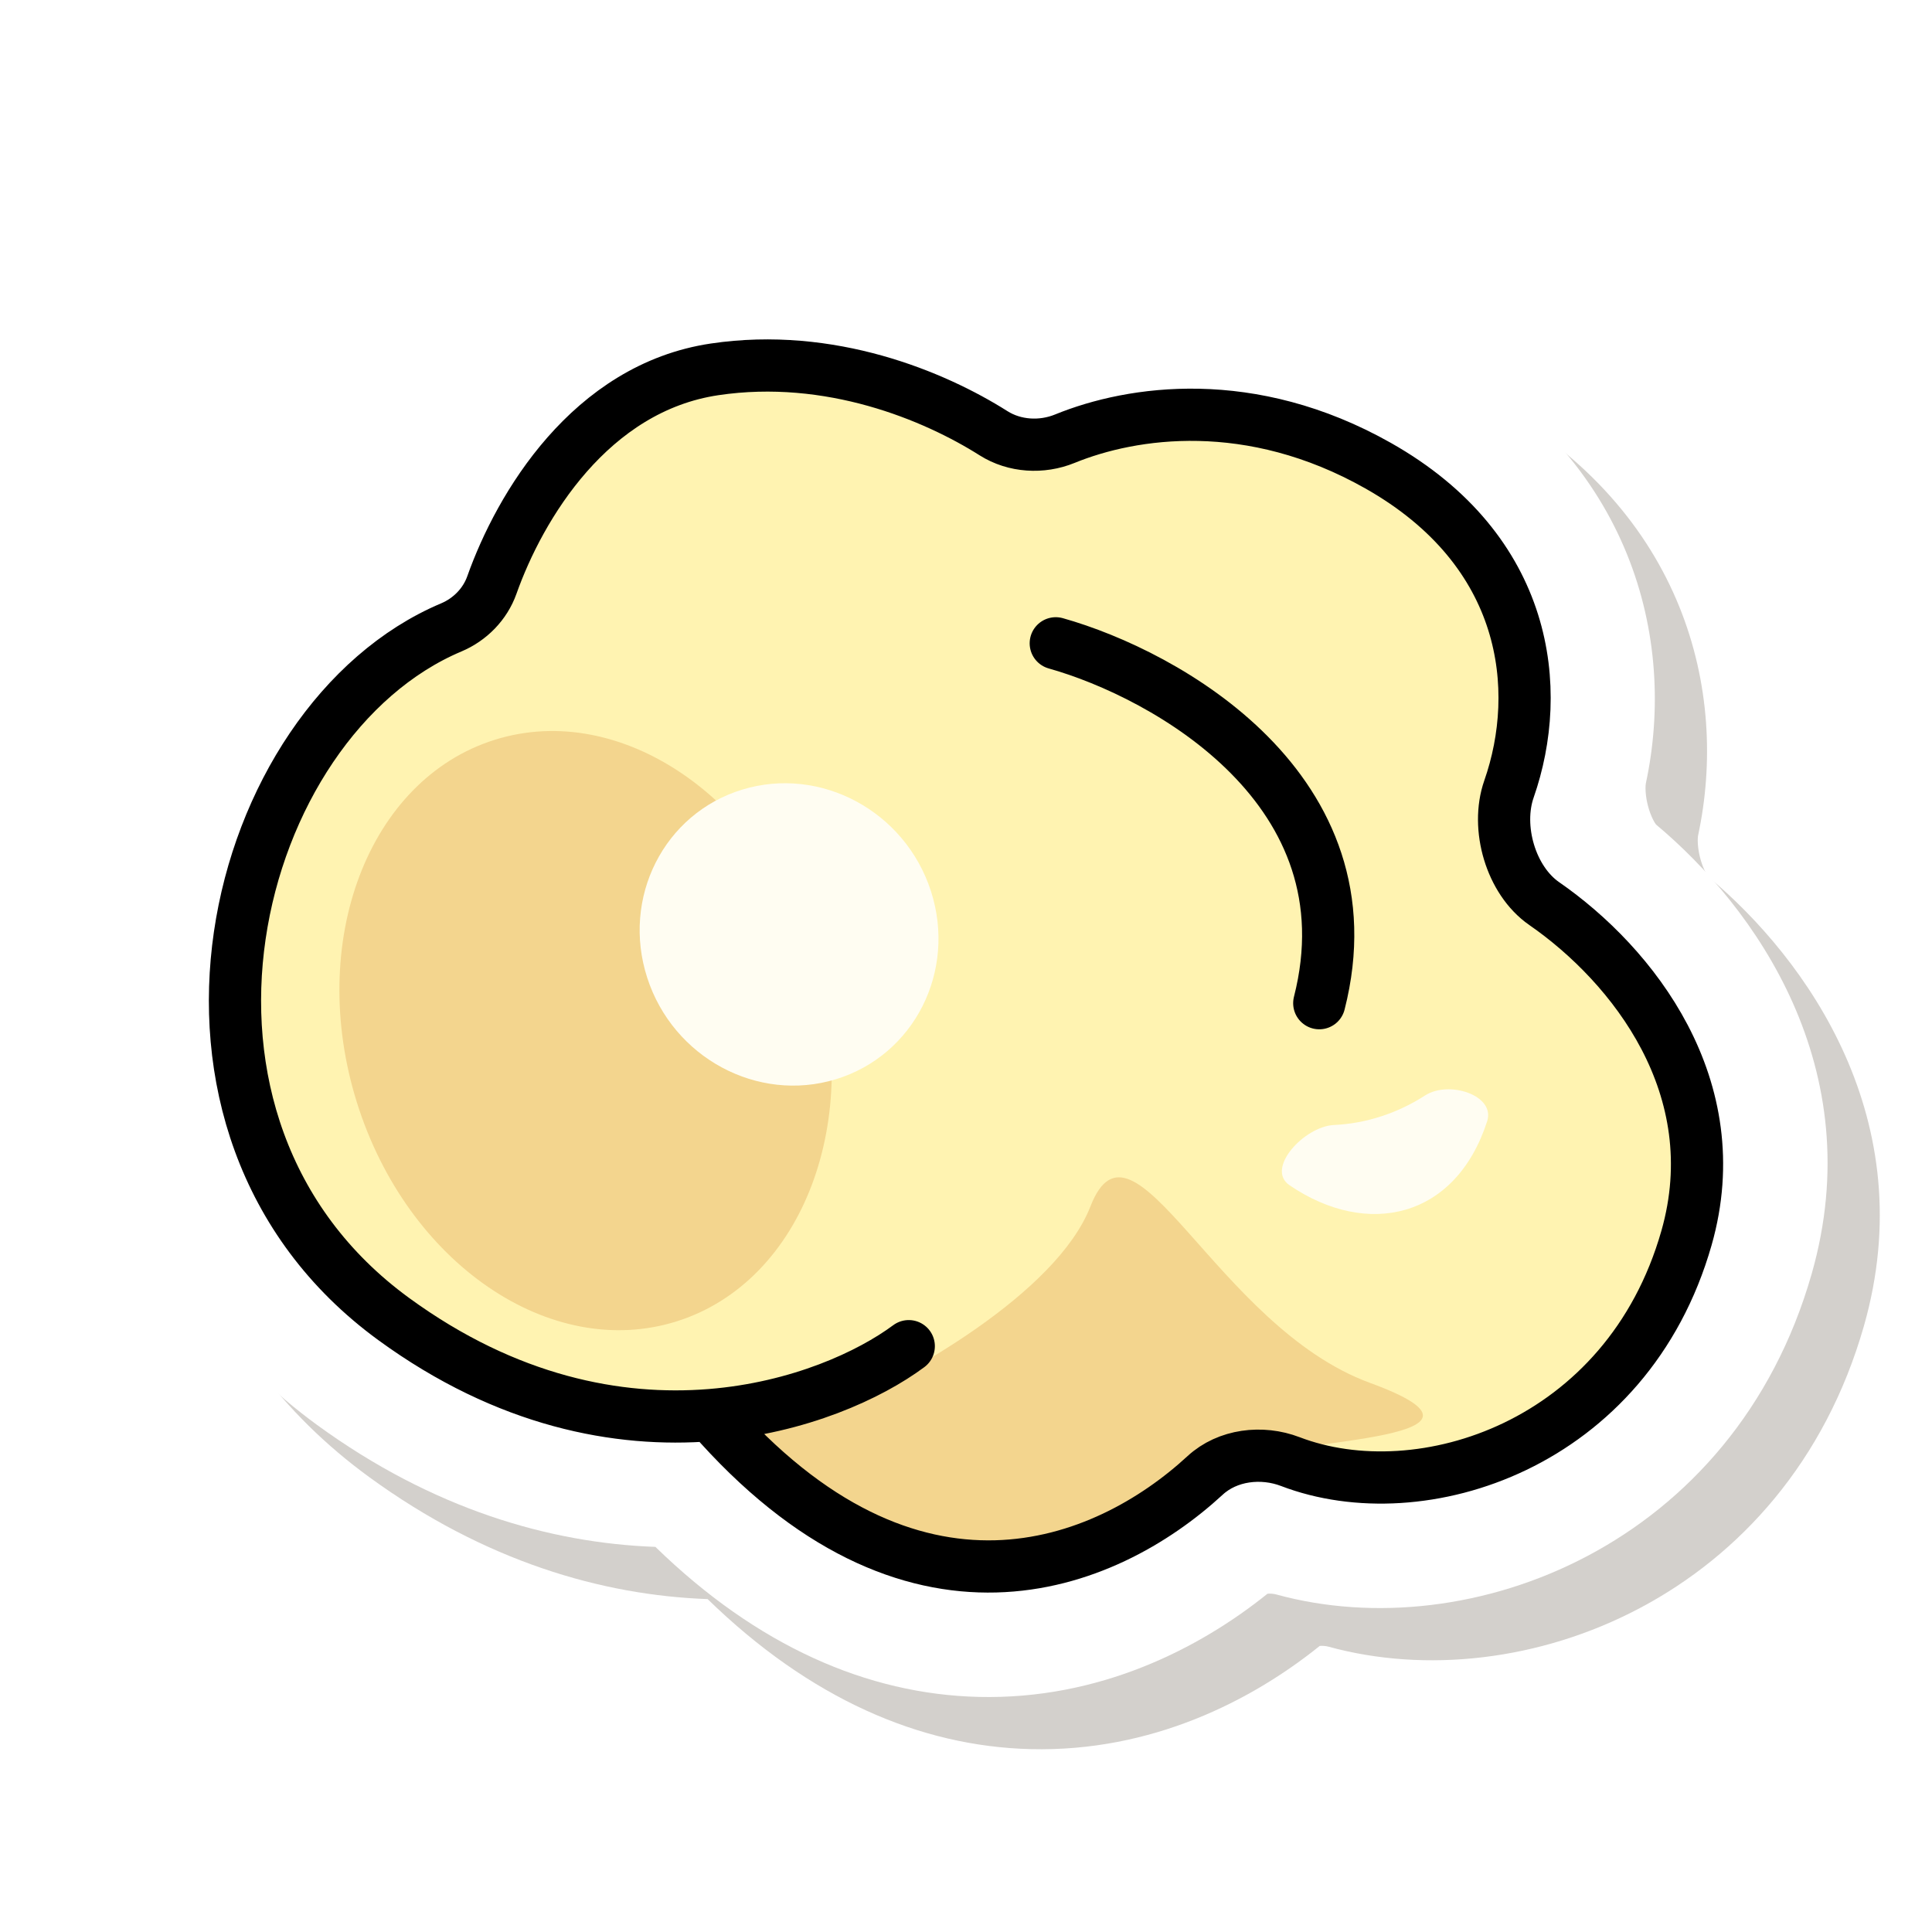
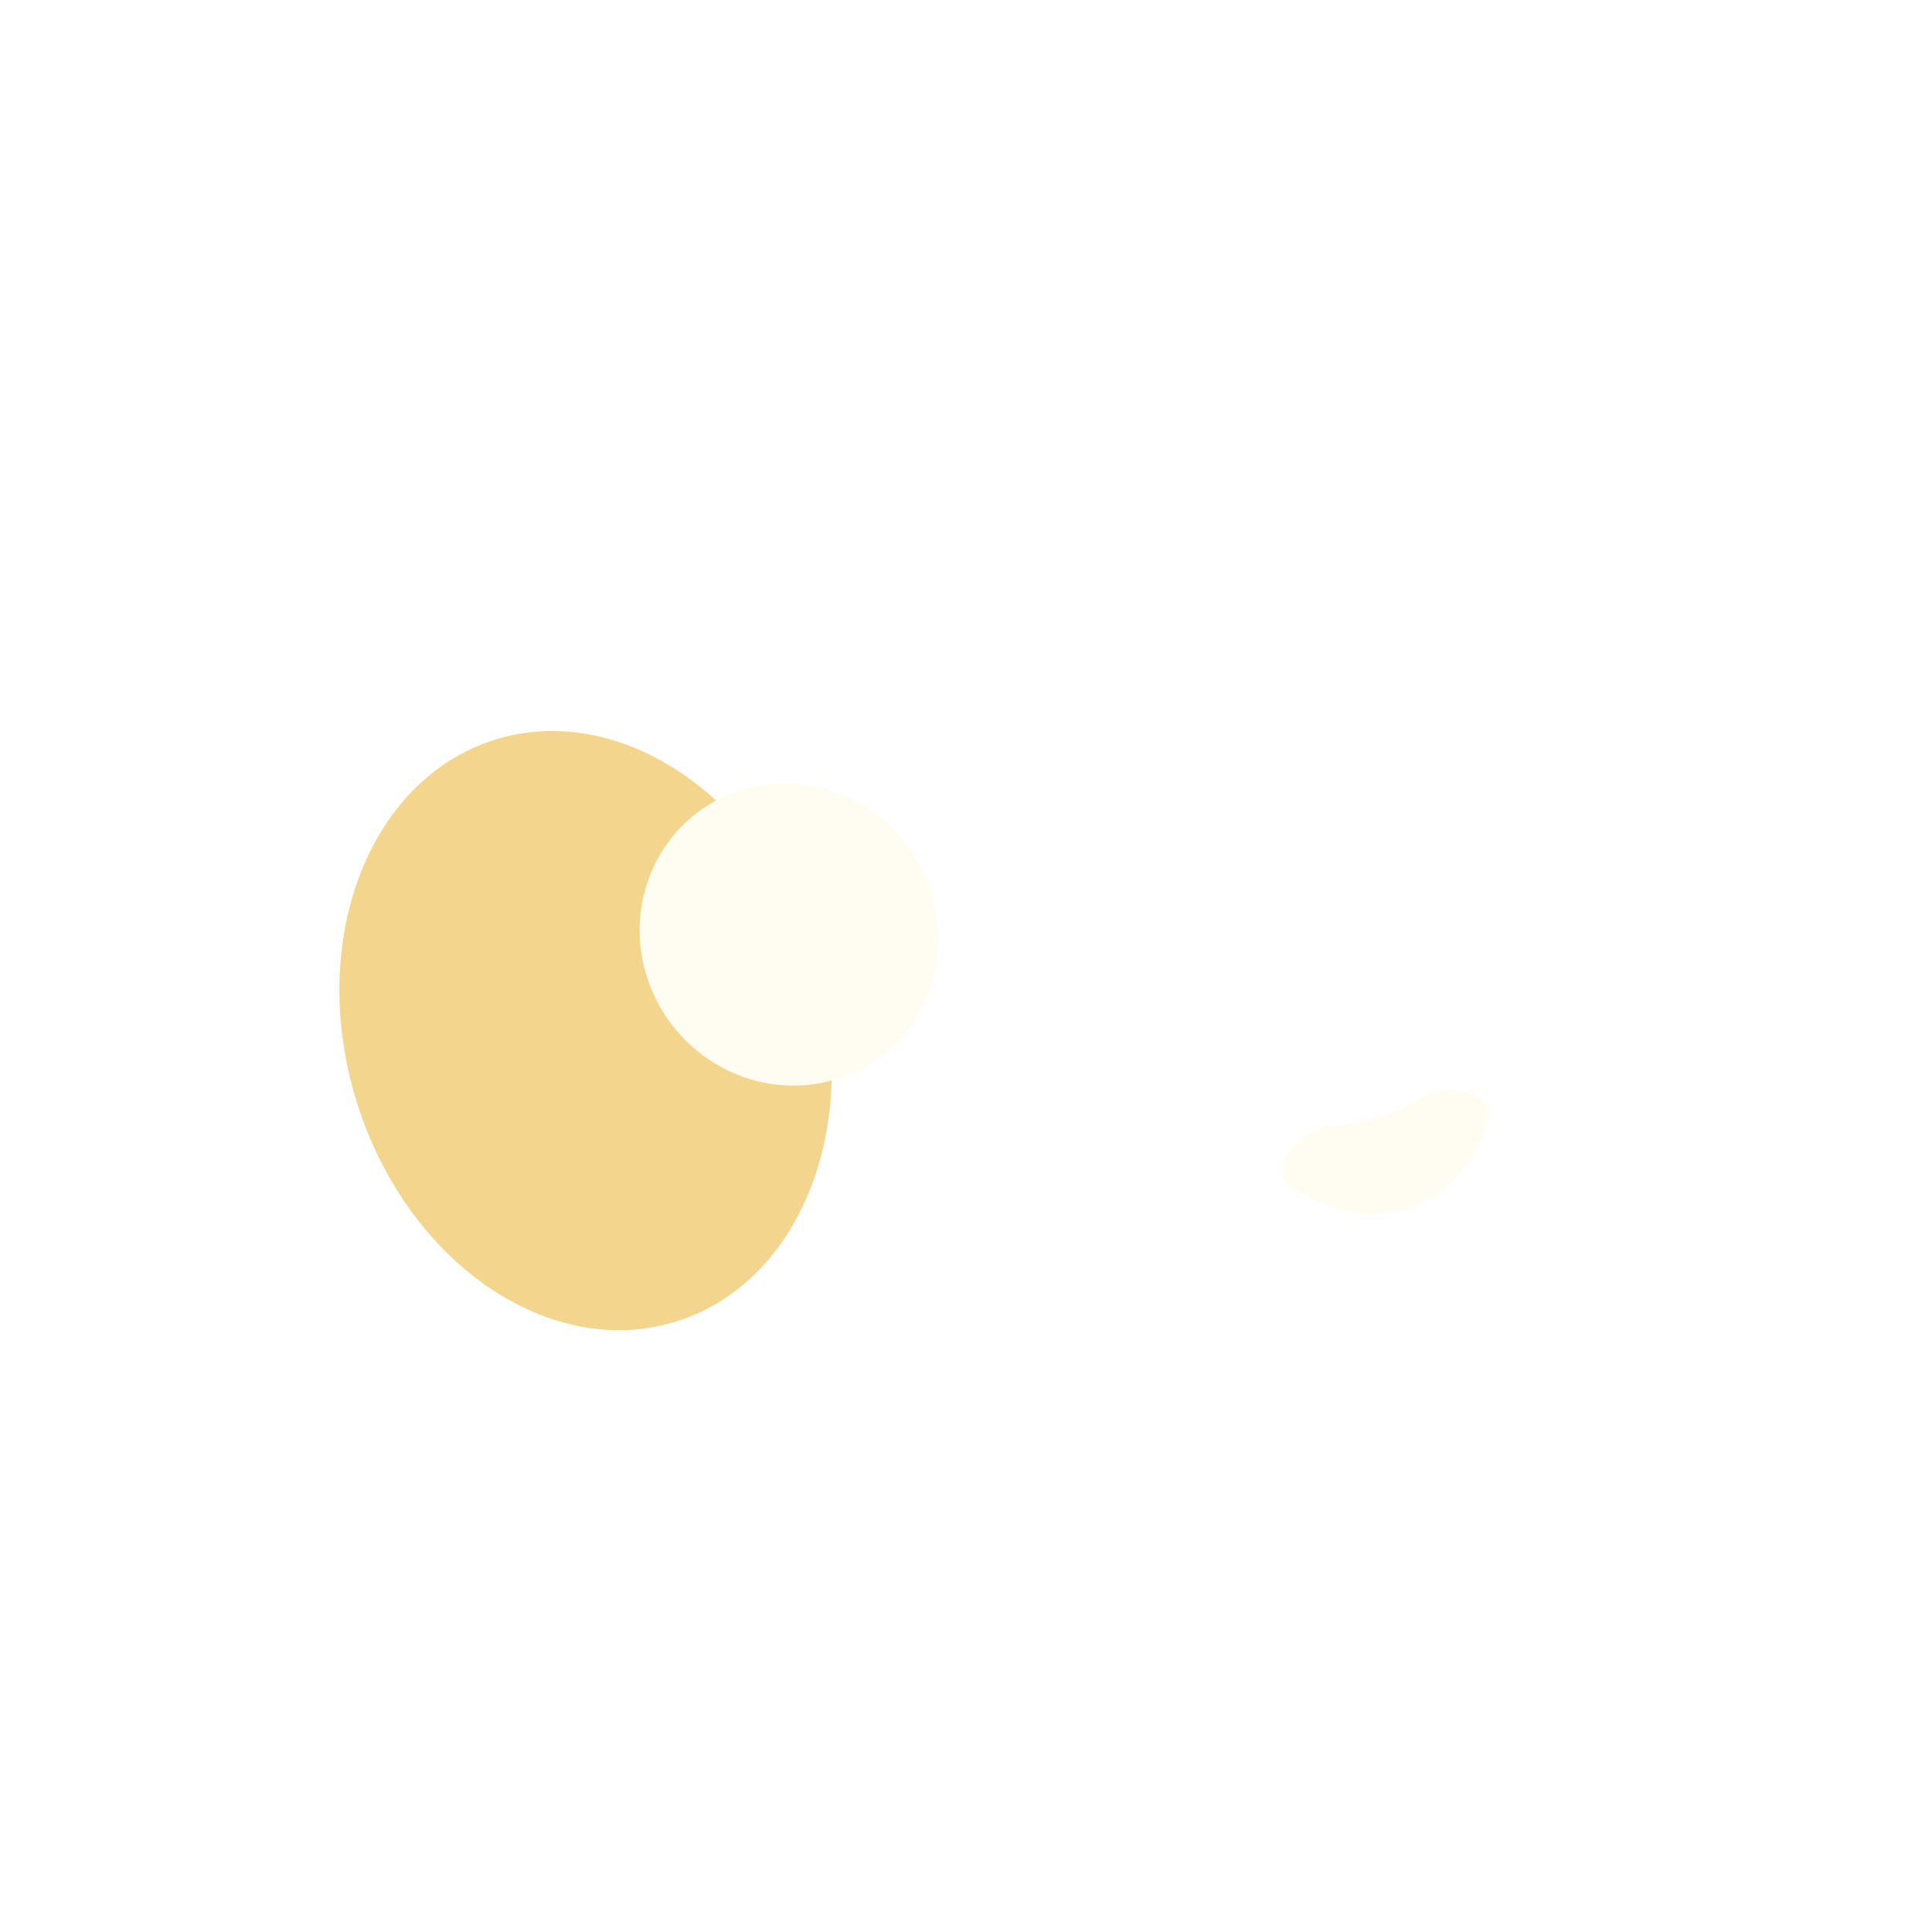
<svg xmlns="http://www.w3.org/2000/svg" width="148" height="148" viewBox="0 0 148 148" fill="none">
  <g clip-path="url(#clip0_856_6508)">
    <g filter="url(#filter0_f_856_6508)">
-       <path d="M54.207 122.498C46.112 122.206 37.138 119.604 28.287 113.155C14.775 103.309 10.654 88.203 12.367 74.948C14.006 62.267 21.242 49.454 32.956 43.622C35.838 36.614 43.12 24.503 57.283 22.403C68.198 20.785 77.757 24.342 83.63 27.652C91.103 25.121 102.539 24.227 114.455 30.958C129.036 39.195 132.45 52.963 130.08 64.007C130.08 64.007 130.077 64.022 130.073 64.053C130.068 64.085 130.063 64.13 130.06 64.189C130.052 64.308 130.051 64.467 130.064 64.661C130.09 65.061 130.171 65.518 130.309 65.971C130.449 66.427 130.616 66.779 130.754 67.007C130.801 67.084 130.836 67.134 130.858 67.162C138.415 73.479 147.282 85.831 142.782 101.585C136.844 122.371 116.619 130.223 101.771 126.144C101.665 126.115 101.533 126.091 101.388 126.083C101.271 126.076 101.17 126.08 101.093 126.089C95.878 130.284 88.214 134.218 78.959 133.991C70.45 133.782 62.008 130.097 54.207 122.498Z" fill="#261804" fill-opacity="0.2" />
-     </g>
+       </g>
    <path d="M50.207 118.498C42.112 118.206 33.138 115.604 24.287 109.155C10.775 99.308 6.654 84.203 8.367 70.948C10.006 58.267 17.242 45.454 28.956 39.622C31.838 32.614 39.12 20.503 53.283 18.403C64.198 16.785 73.757 20.342 79.63 23.652C87.103 21.121 98.539 20.227 110.455 26.958C125.036 35.195 128.45 48.963 126.08 60.007C126.08 60.007 126.077 60.022 126.073 60.053C126.068 60.085 126.063 60.13 126.06 60.189C126.052 60.308 126.051 60.467 126.064 60.661C126.09 61.061 126.171 61.518 126.309 61.971C126.449 62.427 126.616 62.779 126.754 63.007C126.801 63.084 126.836 63.134 126.858 63.162C134.415 69.479 143.282 81.831 138.782 97.585C132.844 118.371 112.619 126.223 97.771 122.144C97.665 122.115 97.533 122.091 97.388 122.083C97.271 122.076 97.17 122.08 97.093 122.089C91.878 126.284 84.214 130.218 74.959 129.991C66.45 129.782 58.008 126.097 50.207 118.498Z" fill="white" />
-     <path d="M34.566 48.064C17.629 55.207 9.775 86.179 30.163 101.046C38.861 107.39 47.376 108.971 54.435 108.402C69.817 126.077 84.65 120.094 92.318 113.022C94.035 111.439 96.665 111.13 98.843 111.964C108.851 115.799 124.657 110.729 129.192 94.839C132.486 83.299 125.081 73.921 118.293 69.219C115.731 67.444 114.563 63.396 115.594 60.445C118.257 52.827 117.111 42.197 105.571 35.673C95.804 30.151 86.733 31.5 81.571 33.606C79.805 34.327 77.722 34.208 76.11 33.188C71.567 30.313 63.59 26.982 54.75 28.293C45.22 29.707 39.819 38.782 37.678 44.819C37.155 46.29 35.999 47.46 34.566 48.064Z" fill="#FFF3B1" />
    <path d="M37.883 56.677C47.557 53.632 58.523 61.135 62.376 73.435C66.228 85.736 61.509 98.176 51.836 101.222C42.161 104.267 31.196 96.764 27.343 84.463C23.49 72.162 28.209 59.722 37.883 56.677Z" fill="#F3D58E" />
-     <path d="M83.533 92.415C80.928 99.103 69.436 105.466 64.015 107.811L53.808 108.8C55.923 110.879 60.372 115.235 61.24 116.025C62.326 117.012 78.611 120.5 81.331 119.938C84.05 119.377 91.38 113.205 95.398 111.724C99.416 110.242 116.753 110.252 104.945 105.934C93.136 101.615 86.789 84.056 83.533 92.415Z" fill="#F3D58E" />
-     <path d="M69.615 103.123C66.653 105.324 61.217 107.855 54.435 108.402M54.435 108.402C47.376 108.971 38.861 107.39 30.163 101.046C9.775 86.179 17.629 55.207 34.566 48.064C35.999 47.46 37.155 46.29 37.678 44.819C39.819 38.782 45.22 29.707 54.75 28.293C63.59 26.982 71.567 30.313 76.11 33.188C77.722 34.208 79.805 34.327 81.571 33.606C86.733 31.5 95.804 30.151 105.571 35.673C117.111 42.197 118.257 52.827 115.594 60.445C114.563 63.396 115.731 67.444 118.293 69.219C125.081 73.921 132.486 83.299 129.192 94.839C124.657 110.729 108.851 115.799 98.843 111.964C96.665 111.13 94.035 111.439 92.318 113.022C84.65 120.094 69.817 126.077 54.435 108.402ZM80.877 49.28C89.342 51.661 105.229 60.51 101.062 76.849" stroke="black" stroke-width="4" stroke-linecap="round" stroke-linejoin="round" />
    <path d="M56.862 60.487C62.863 58.656 69.334 62.138 71.314 68.265C73.293 74.392 70.033 80.844 64.031 82.675C58.029 84.507 51.559 81.025 49.579 74.897C47.599 68.77 50.86 62.318 56.862 60.487Z" fill="#FFFDF2" />
    <path d="M113.923 85.893C111.508 93.368 104.726 94.848 98.782 90.793C96.914 89.518 99.919 86.283 102.198 86.179C104.687 86.066 107.098 85.253 109.18 83.911C110.98 82.751 114.57 83.891 113.923 85.893Z" fill="#FFFDF2" />
  </g>
  <defs>
    <filter id="filter0_f_856_6508" x="0" y="10" width="156" height="136" filterUnits="userSpaceOnUse" color-interpolation-filters="sRGB">
      <feFlood flood-opacity="0" result="BackgroundImageFix" />
      <feBlend mode="normal" in="SourceGraphic" in2="BackgroundImageFix" result="shape" />
      <feGaussianBlur stdDeviation="6" result="effect1_foregroundBlur_856_6508" />
    </filter>
    <clipPath id="clip0_856_6508">
      <rect width="148" height="148" fill="white" />
    </clipPath>
  </defs>
</svg>